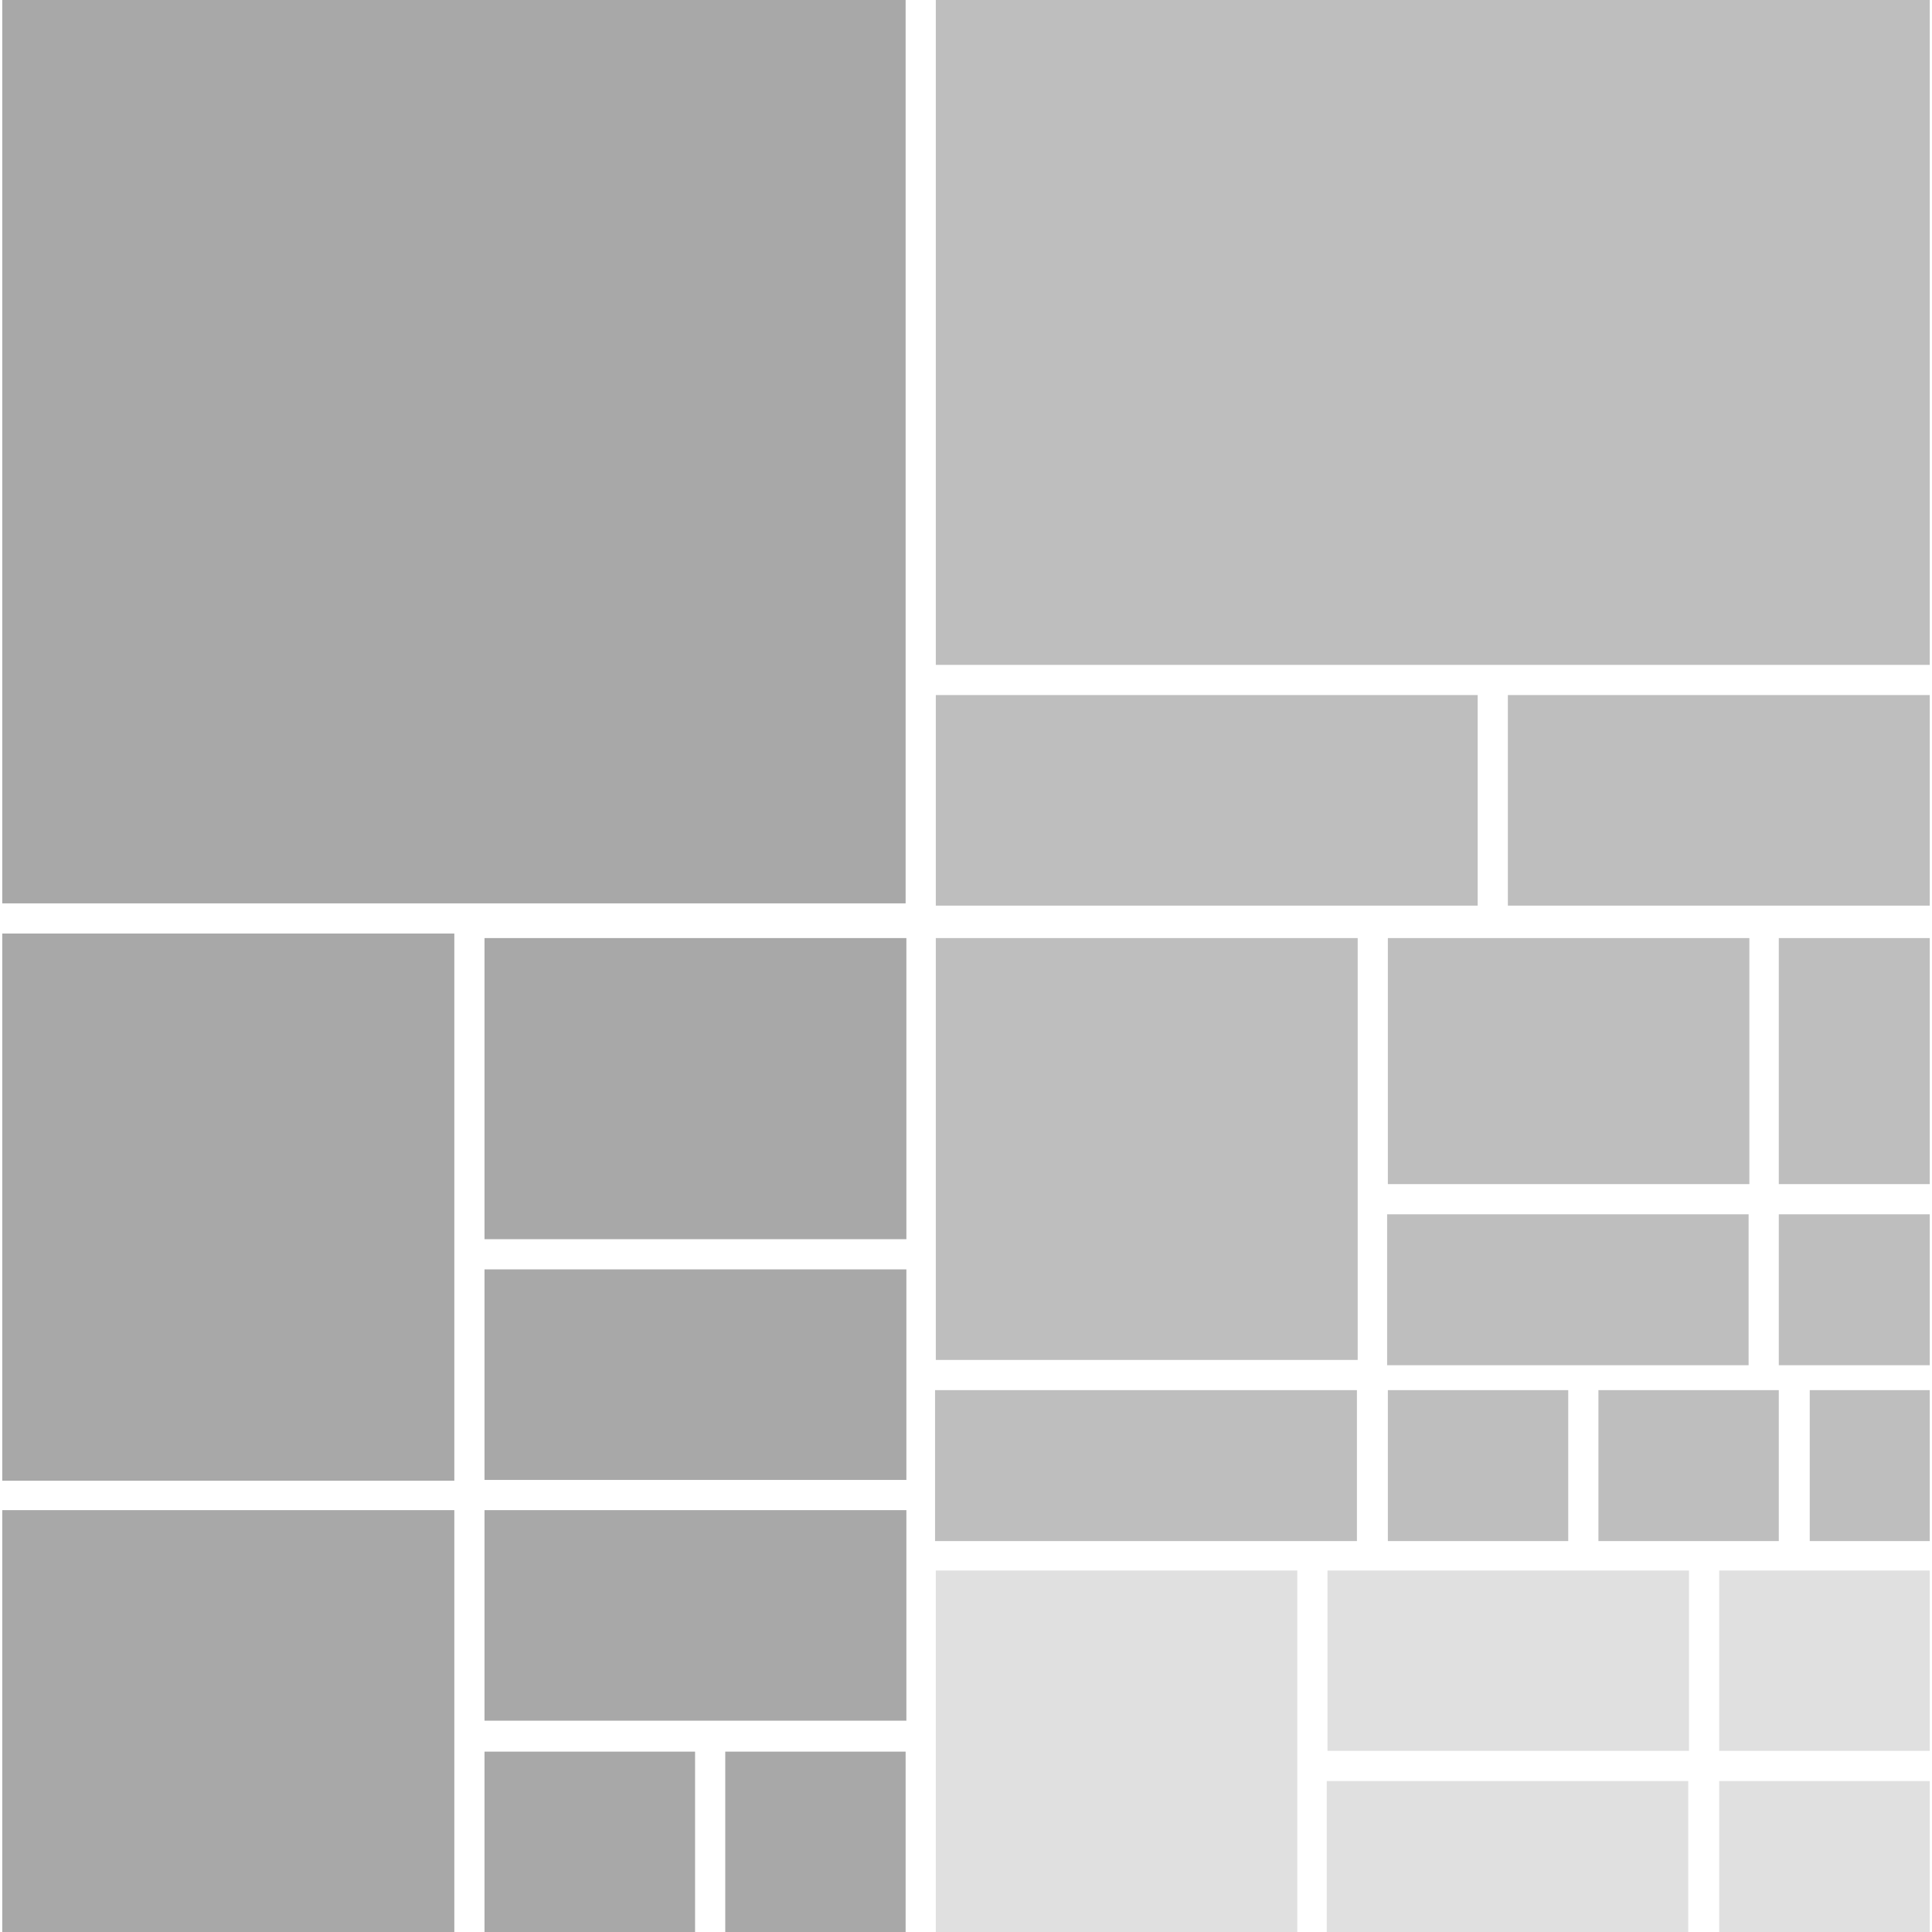
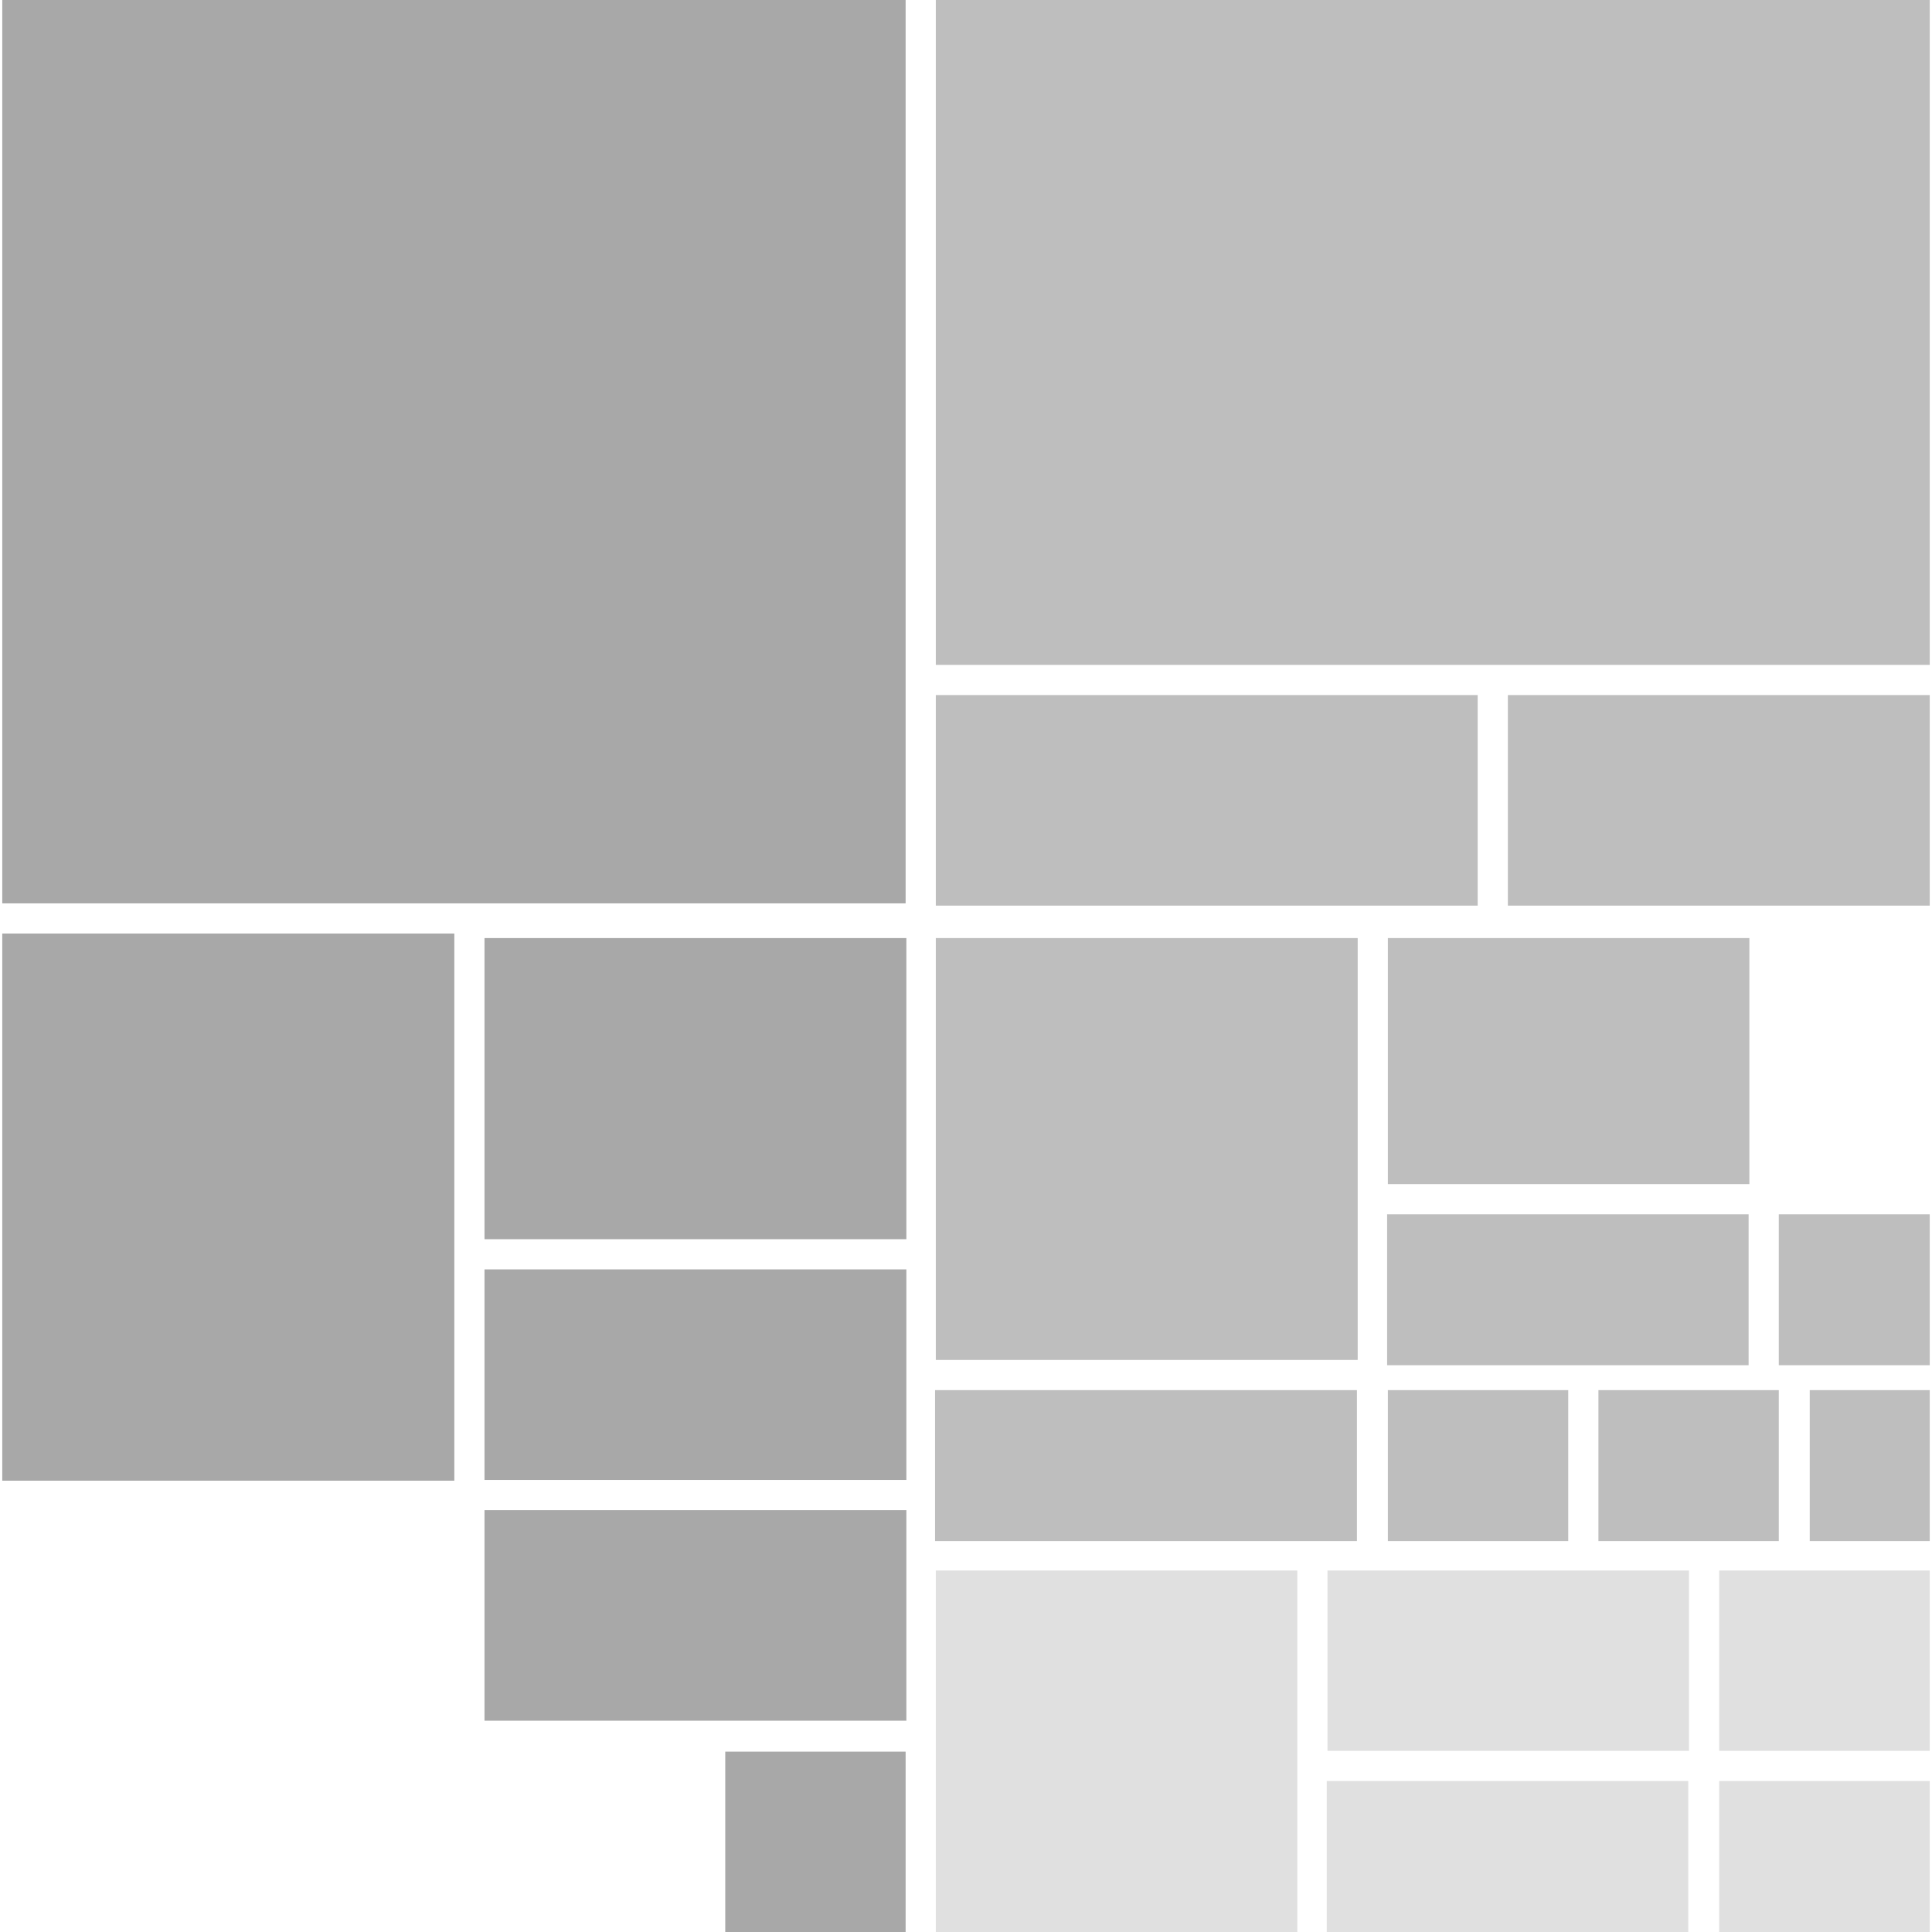
<svg xmlns="http://www.w3.org/2000/svg" version="1.1" id="Layer_1" x="0px" y="0px" viewBox="0 0 256 256" style="enable-background:new 0 0 256 256;" xml:space="preserve">
  <style type="text/css">
	.st0{fill:#BEBEBE;}
	.st1{fill:#A8A8A8;}
	.st2{fill:#e0e0e0;}
</style>
  <g>
    <rect x="124" class="st0" width="131.7" height="88.1" />
    <rect x="0.3" class="st1" width="119.7" height="119.7" />
    <rect x="0.3" y="123.7" class="st1" width="59.9" height="72.5" />
    <rect x="64.2" y="124.3" class="st1" width="55.9" height="39.9" />
    <rect x="64.2" y="168.2" class="st1" width="55.9" height="27.9" />
    <rect x="124" y="124.3" class="st0" width="55.9" height="55.9" />
-     <rect x="0.3" y="200.1" class="st1" width="59.9" height="55.9" />
    <rect x="124" y="208.1" class="st2" width="47.9" height="47.9" />
    <rect x="175.9" y="208.1" class="st2" width="47.9" height="23.9" />
    <rect x="227.8" y="208.1" class="st2" width="27.9" height="23.9" />
    <rect x="175.8" y="236" class="st2" width="47.9" height="20" />
    <rect x="123.9" y="184.2" class="st0" width="55.9" height="20" />
    <rect x="227.8" y="236" class="st2" width="27.9" height="20" />
    <rect x="183.9" y="124.3" class="st0" width="47.9" height="32.6" />
-     <rect x="235.7" y="124.3" class="st0" width="20" height="32.6" />
    <rect x="183.8" y="160.9" class="st0" width="47.9" height="20" />
    <rect x="235.7" y="160.9" class="st0" width="20" height="20" />
    <rect x="183.9" y="184.2" class="st0" width="23.9" height="20" />
    <rect x="211.8" y="184.2" class="st0" width="23.9" height="20" />
    <rect x="239.8" y="184.2" class="st0" width="15.9" height="20" />
    <rect x="124" y="92.1" class="st0" width="71.8" height="27.9" />
    <rect x="199.8" y="92.1" class="st0" width="55.9" height="27.9" />
    <rect x="64.2" y="200.1" class="st1" width="55.9" height="27.9" />
-     <rect x="64.2" y="232.1" class="st1" width="27.9" height="23.9" />
    <rect x="96.1" y="232.1" class="st1" width="23.9" height="23.9" />
  </g>
</svg>